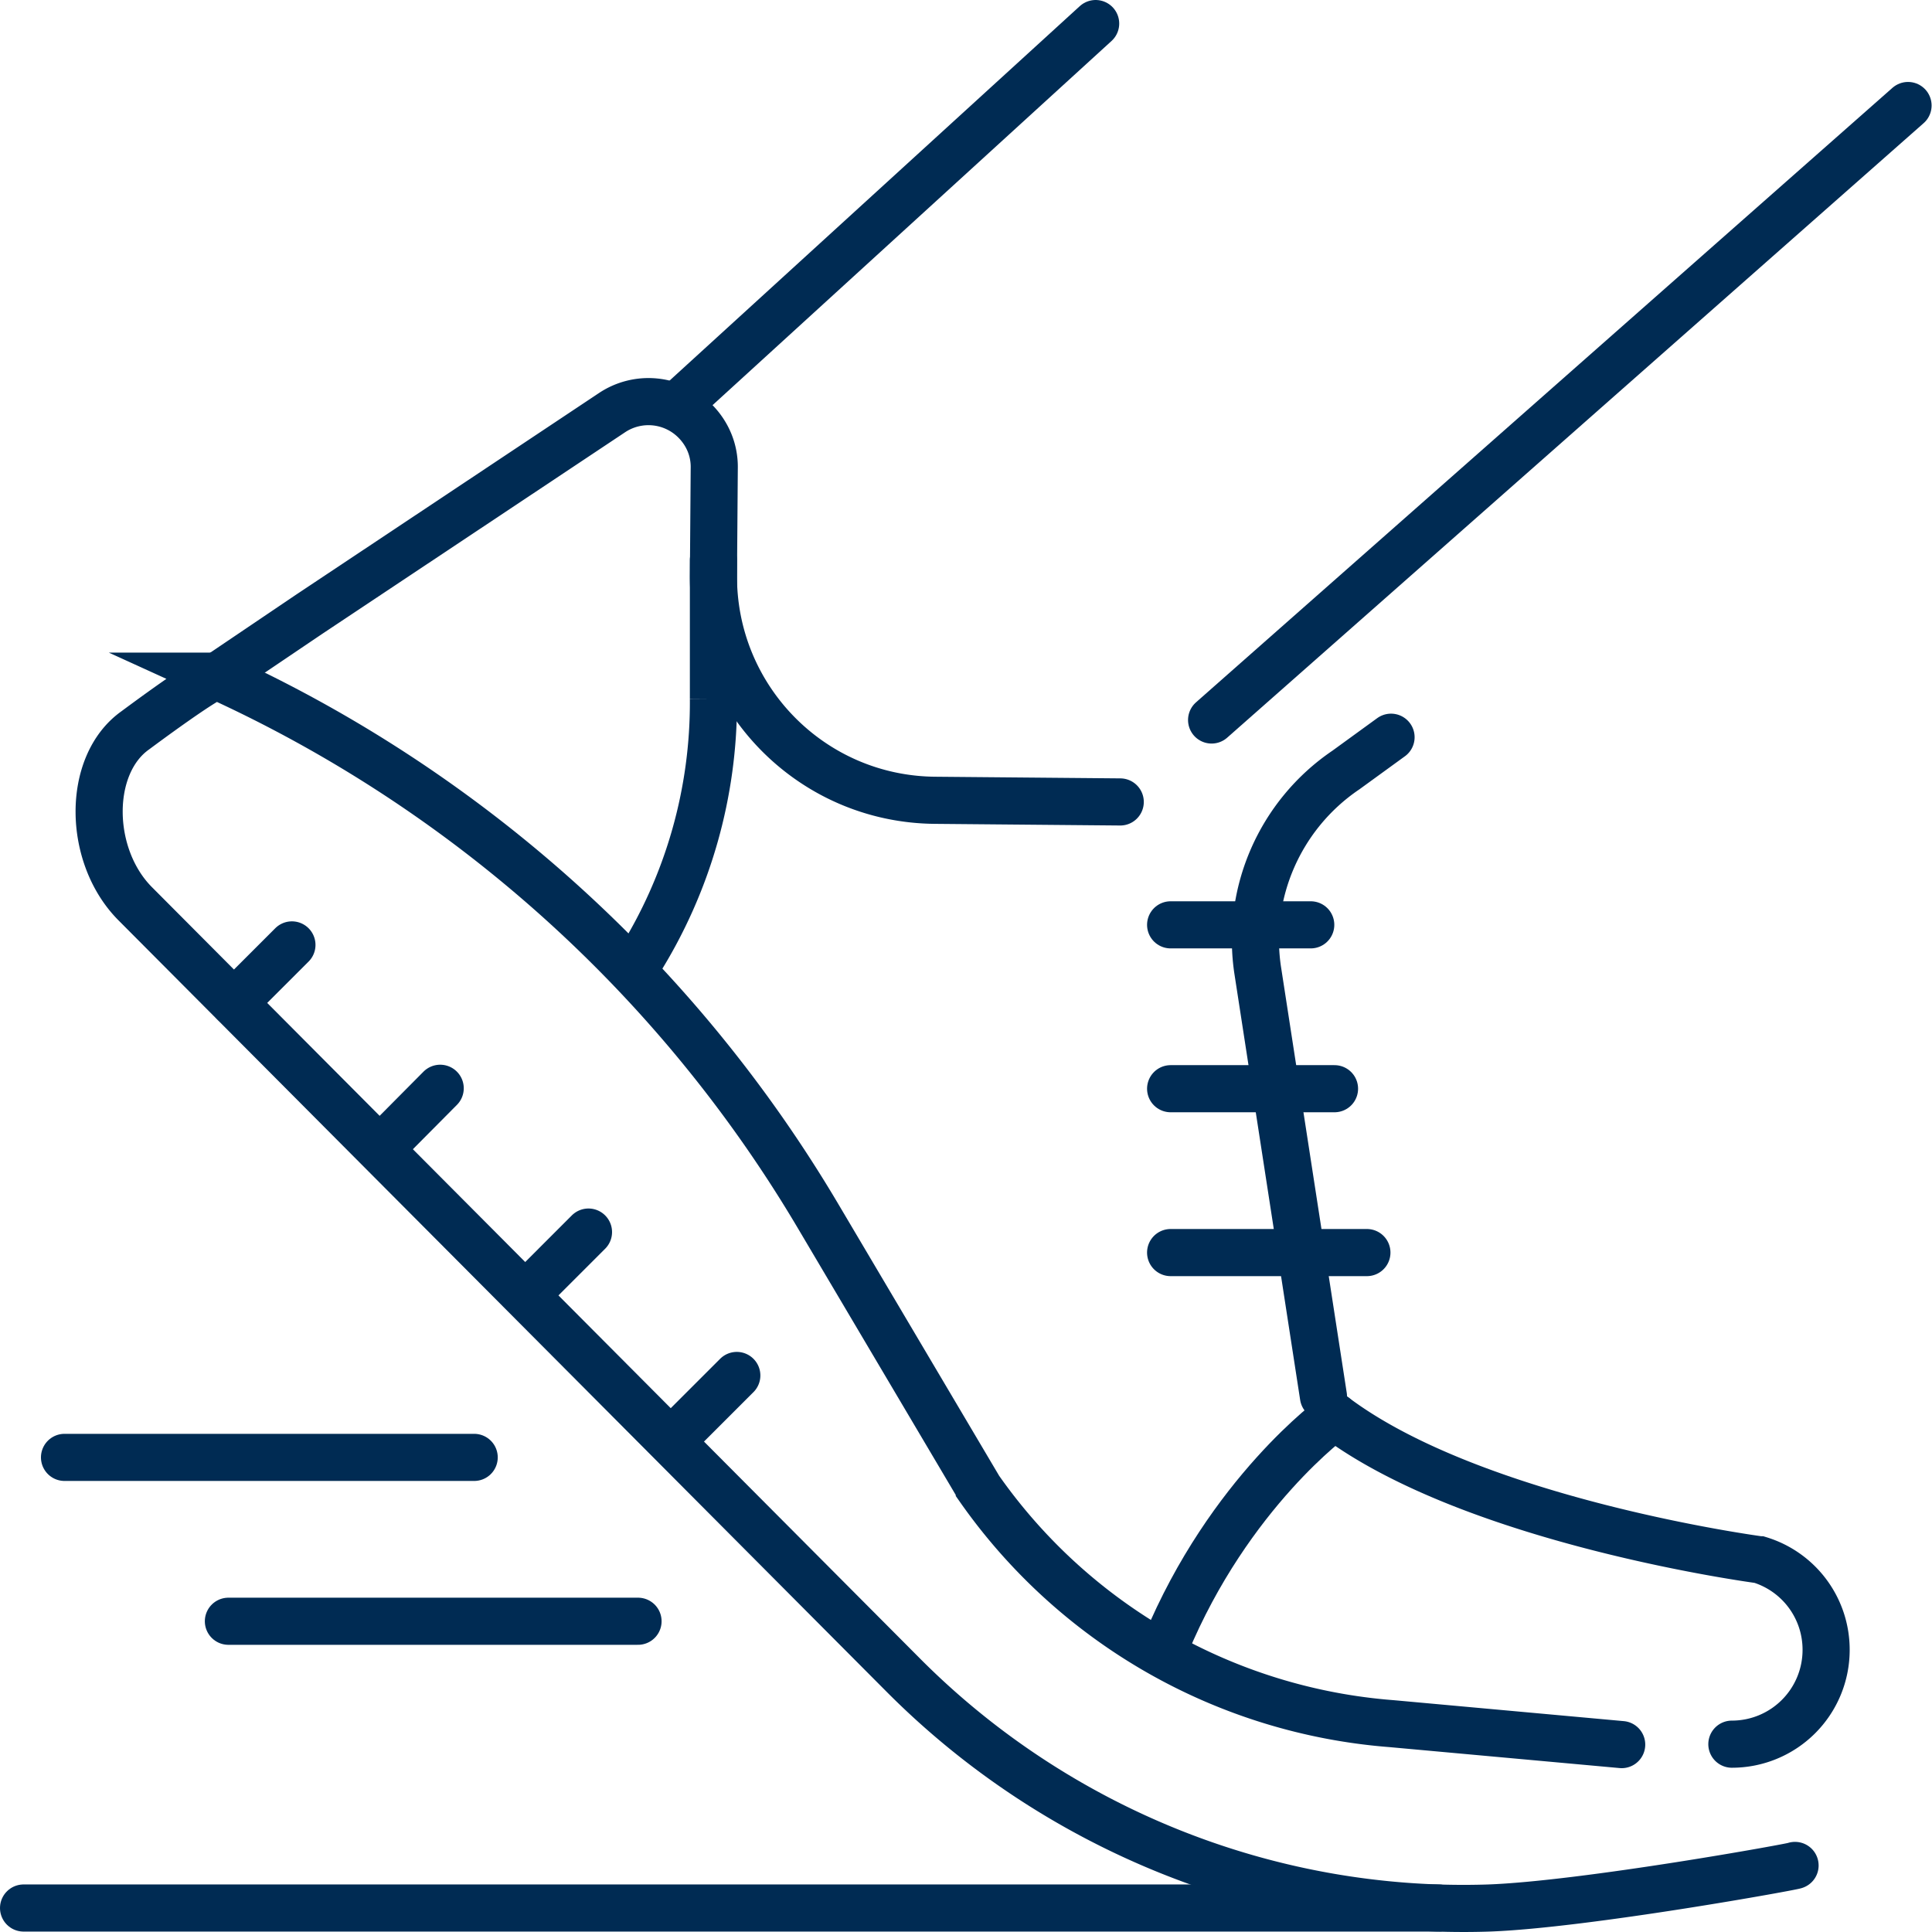
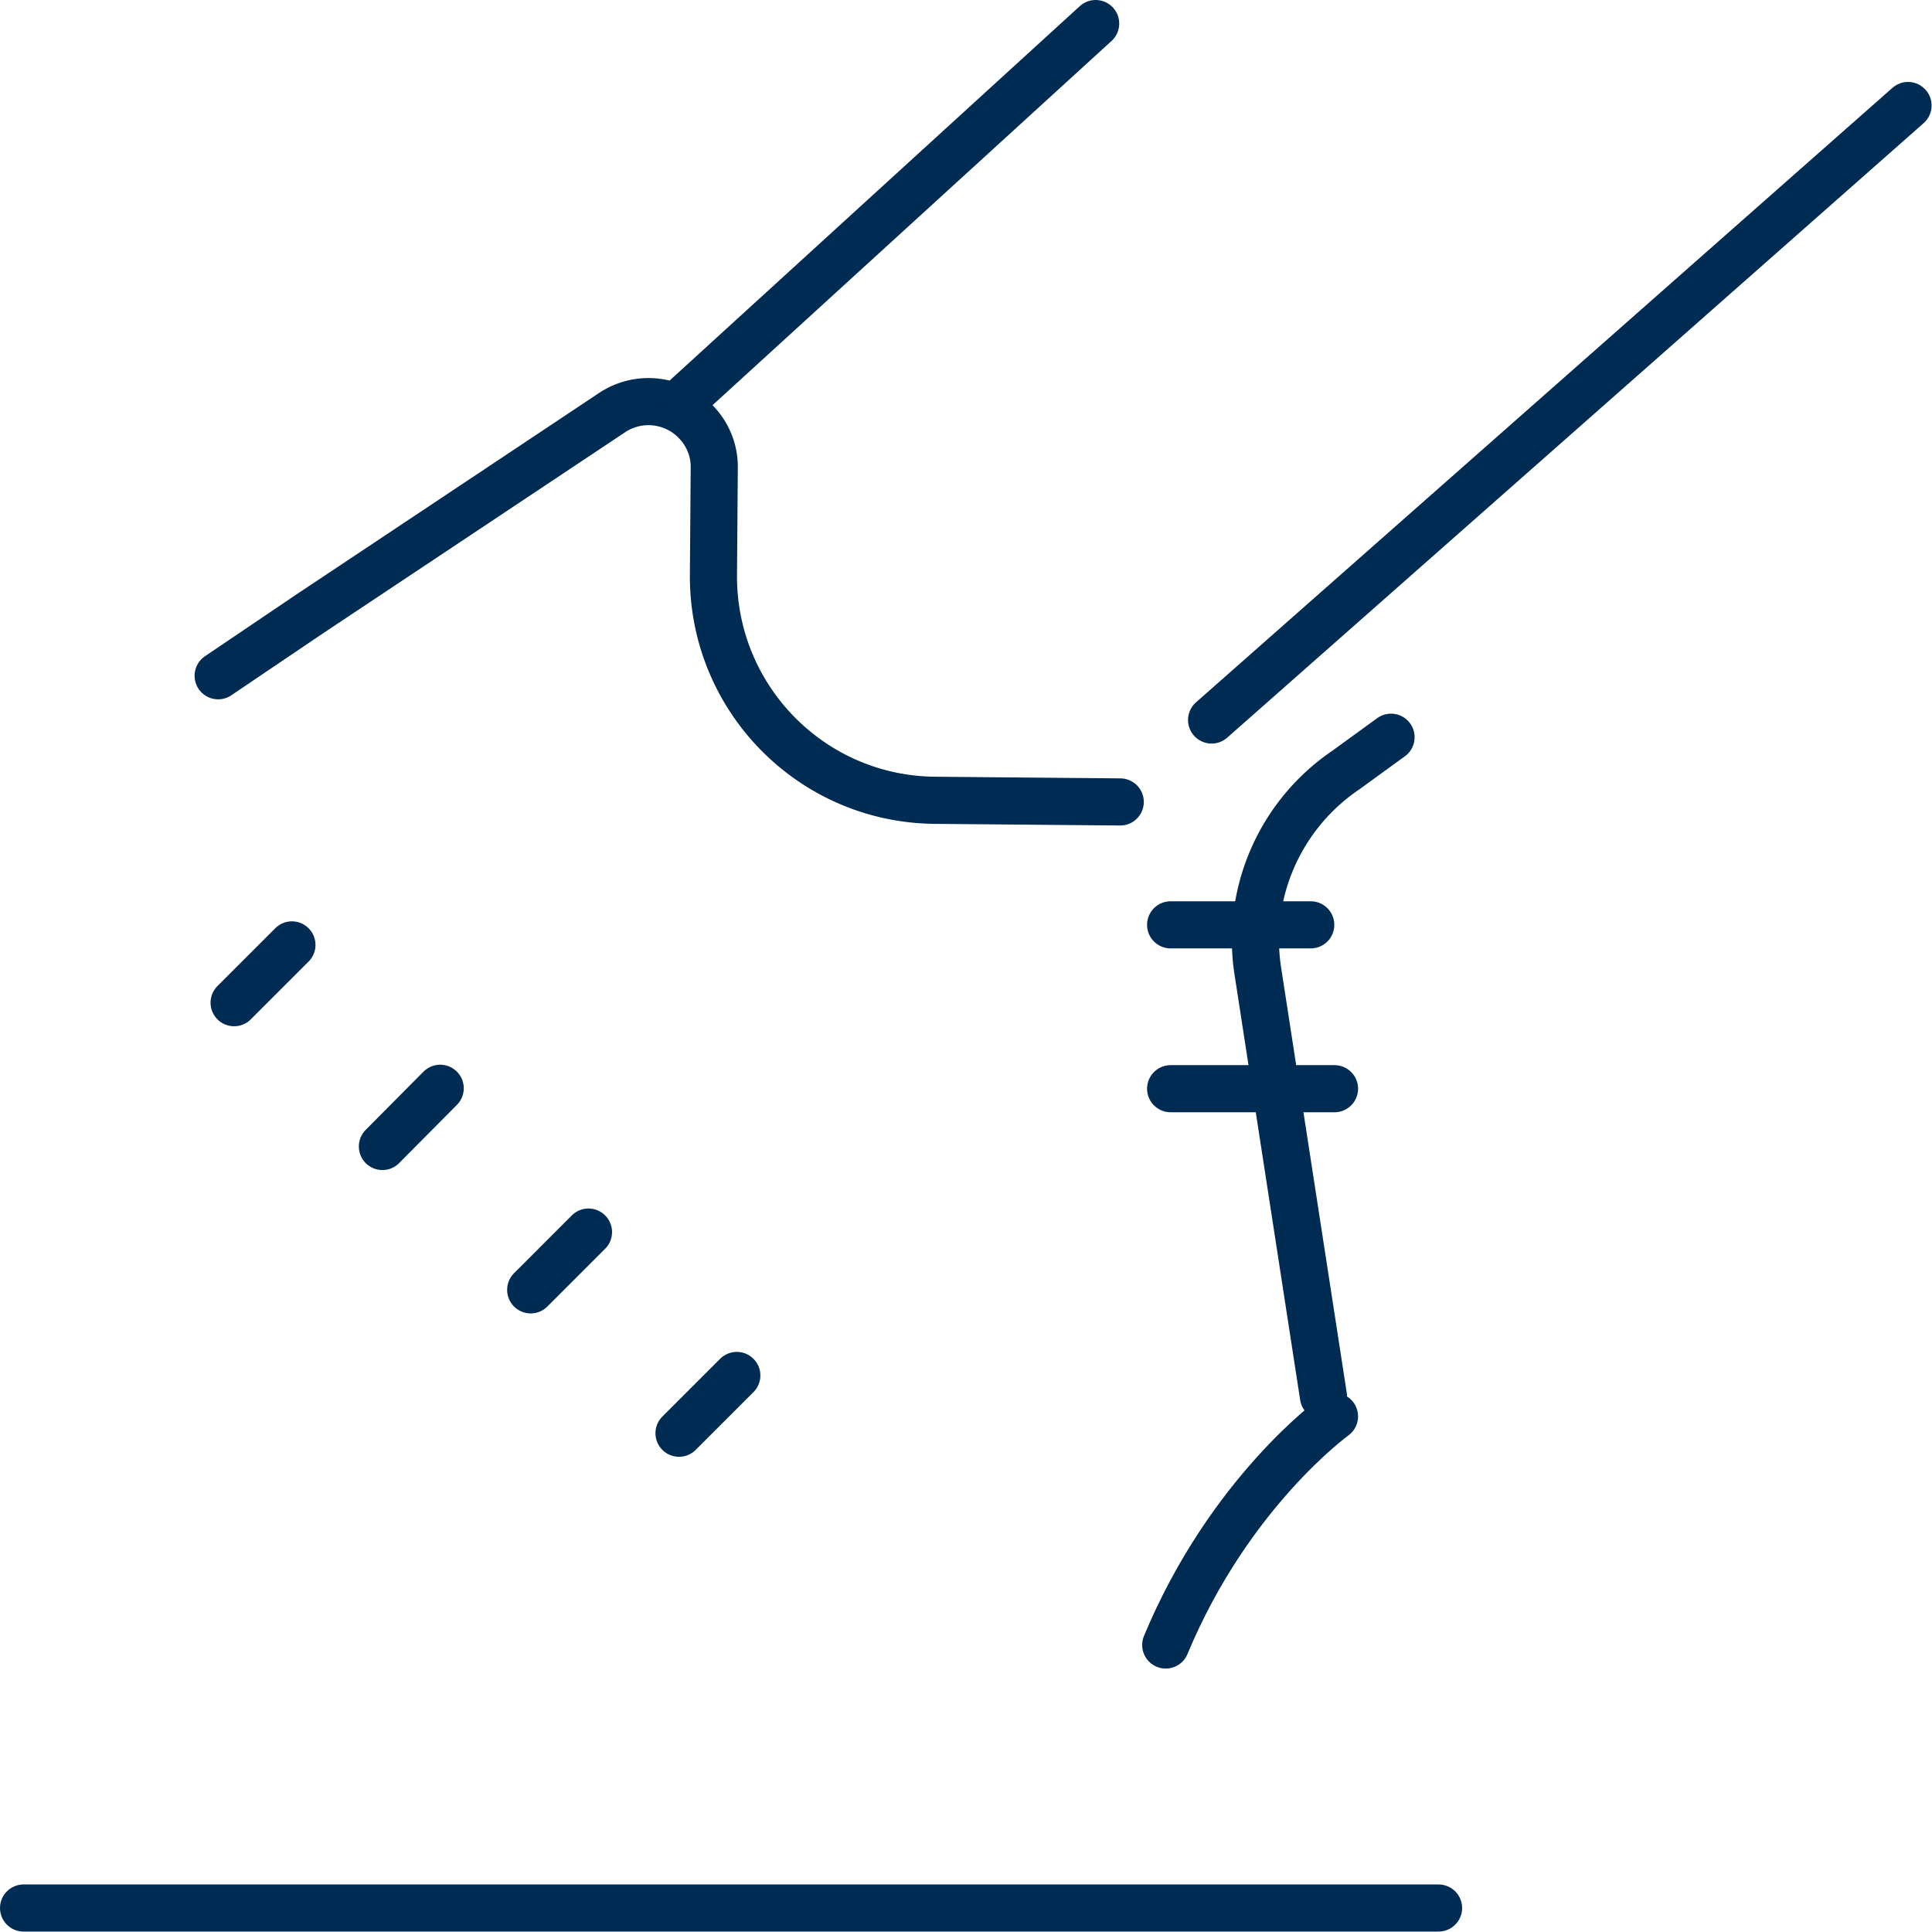
<svg xmlns="http://www.w3.org/2000/svg" width="82" height="82" viewBox="0 0 82 82" fill="none">
  <path d="m59.04 31.29-1.913 1.39c-2.8 1.895-4.26 5.234-3.738 8.555l2.782 18.03M9.259 28.681l3.86-2.608 12.85-8.554a2.79 2.79 0 0 1 3.53.347c.538.54.834 1.252.816 2.017l-.034 4.486c-.053 5.251 4.155 9.563 9.424 9.598l7.841.07M12.39 40.105l-2.453 2.452M18.683 46.19l-2.452 2.47M24.977 52.293l-2.452 2.452M31.272 58.379 28.82 60.83" stroke="#002B53" stroke-width="2" stroke-miterlimit="10" stroke-linecap="round" />
-   <path d="M30.28 23.777v5.895a20.695 20.695 0 0 1-3.181 11.18M49.685 53.163h8.33M56.64 60.117c5.965 4.486 18.049 6.086 18.049 6.086a3.99 3.99 0 0 1 2.817 3.825 4 4 0 0 1-4 4" stroke="#002B53" stroke-width="2" stroke-miterlimit="10" stroke-linecap="round" />
-   <path d="M76.184 79.175c.226 0-8.955 1.669-13.023 1.808-9.268.296-18.292-3.32-24.83-9.893L5.747 38.366c-2.035-2.034-2.07-5.911 0-7.372 0 0 3.234-2.417 3.477-2.295a57.193 57.193 0 0 1 25.508 22.934l6.833 11.545a23.592 23.592 0 0 0 17.51 9.98l9.754.888" stroke="#002B53" stroke-width="2" stroke-miterlimit="10" stroke-linecap="round" />
  <path d="M56.64 60.117s-4.468 3.217-7.163 9.702M49.685 46.208h6.956M49.685 39.253h5.947M61.057 80.982H1M28.959 17.014 46.503 1M51.424 30.559 80.983 4.478" stroke="#002B53" stroke-width="2" stroke-miterlimit="10" stroke-linecap="round" />
-   <path d="M27.08 68.811H9.694M20.126 61.856H2.738" stroke="#002B53" stroke-width="2" stroke-linecap="round" stroke-linejoin="round" />
</svg>